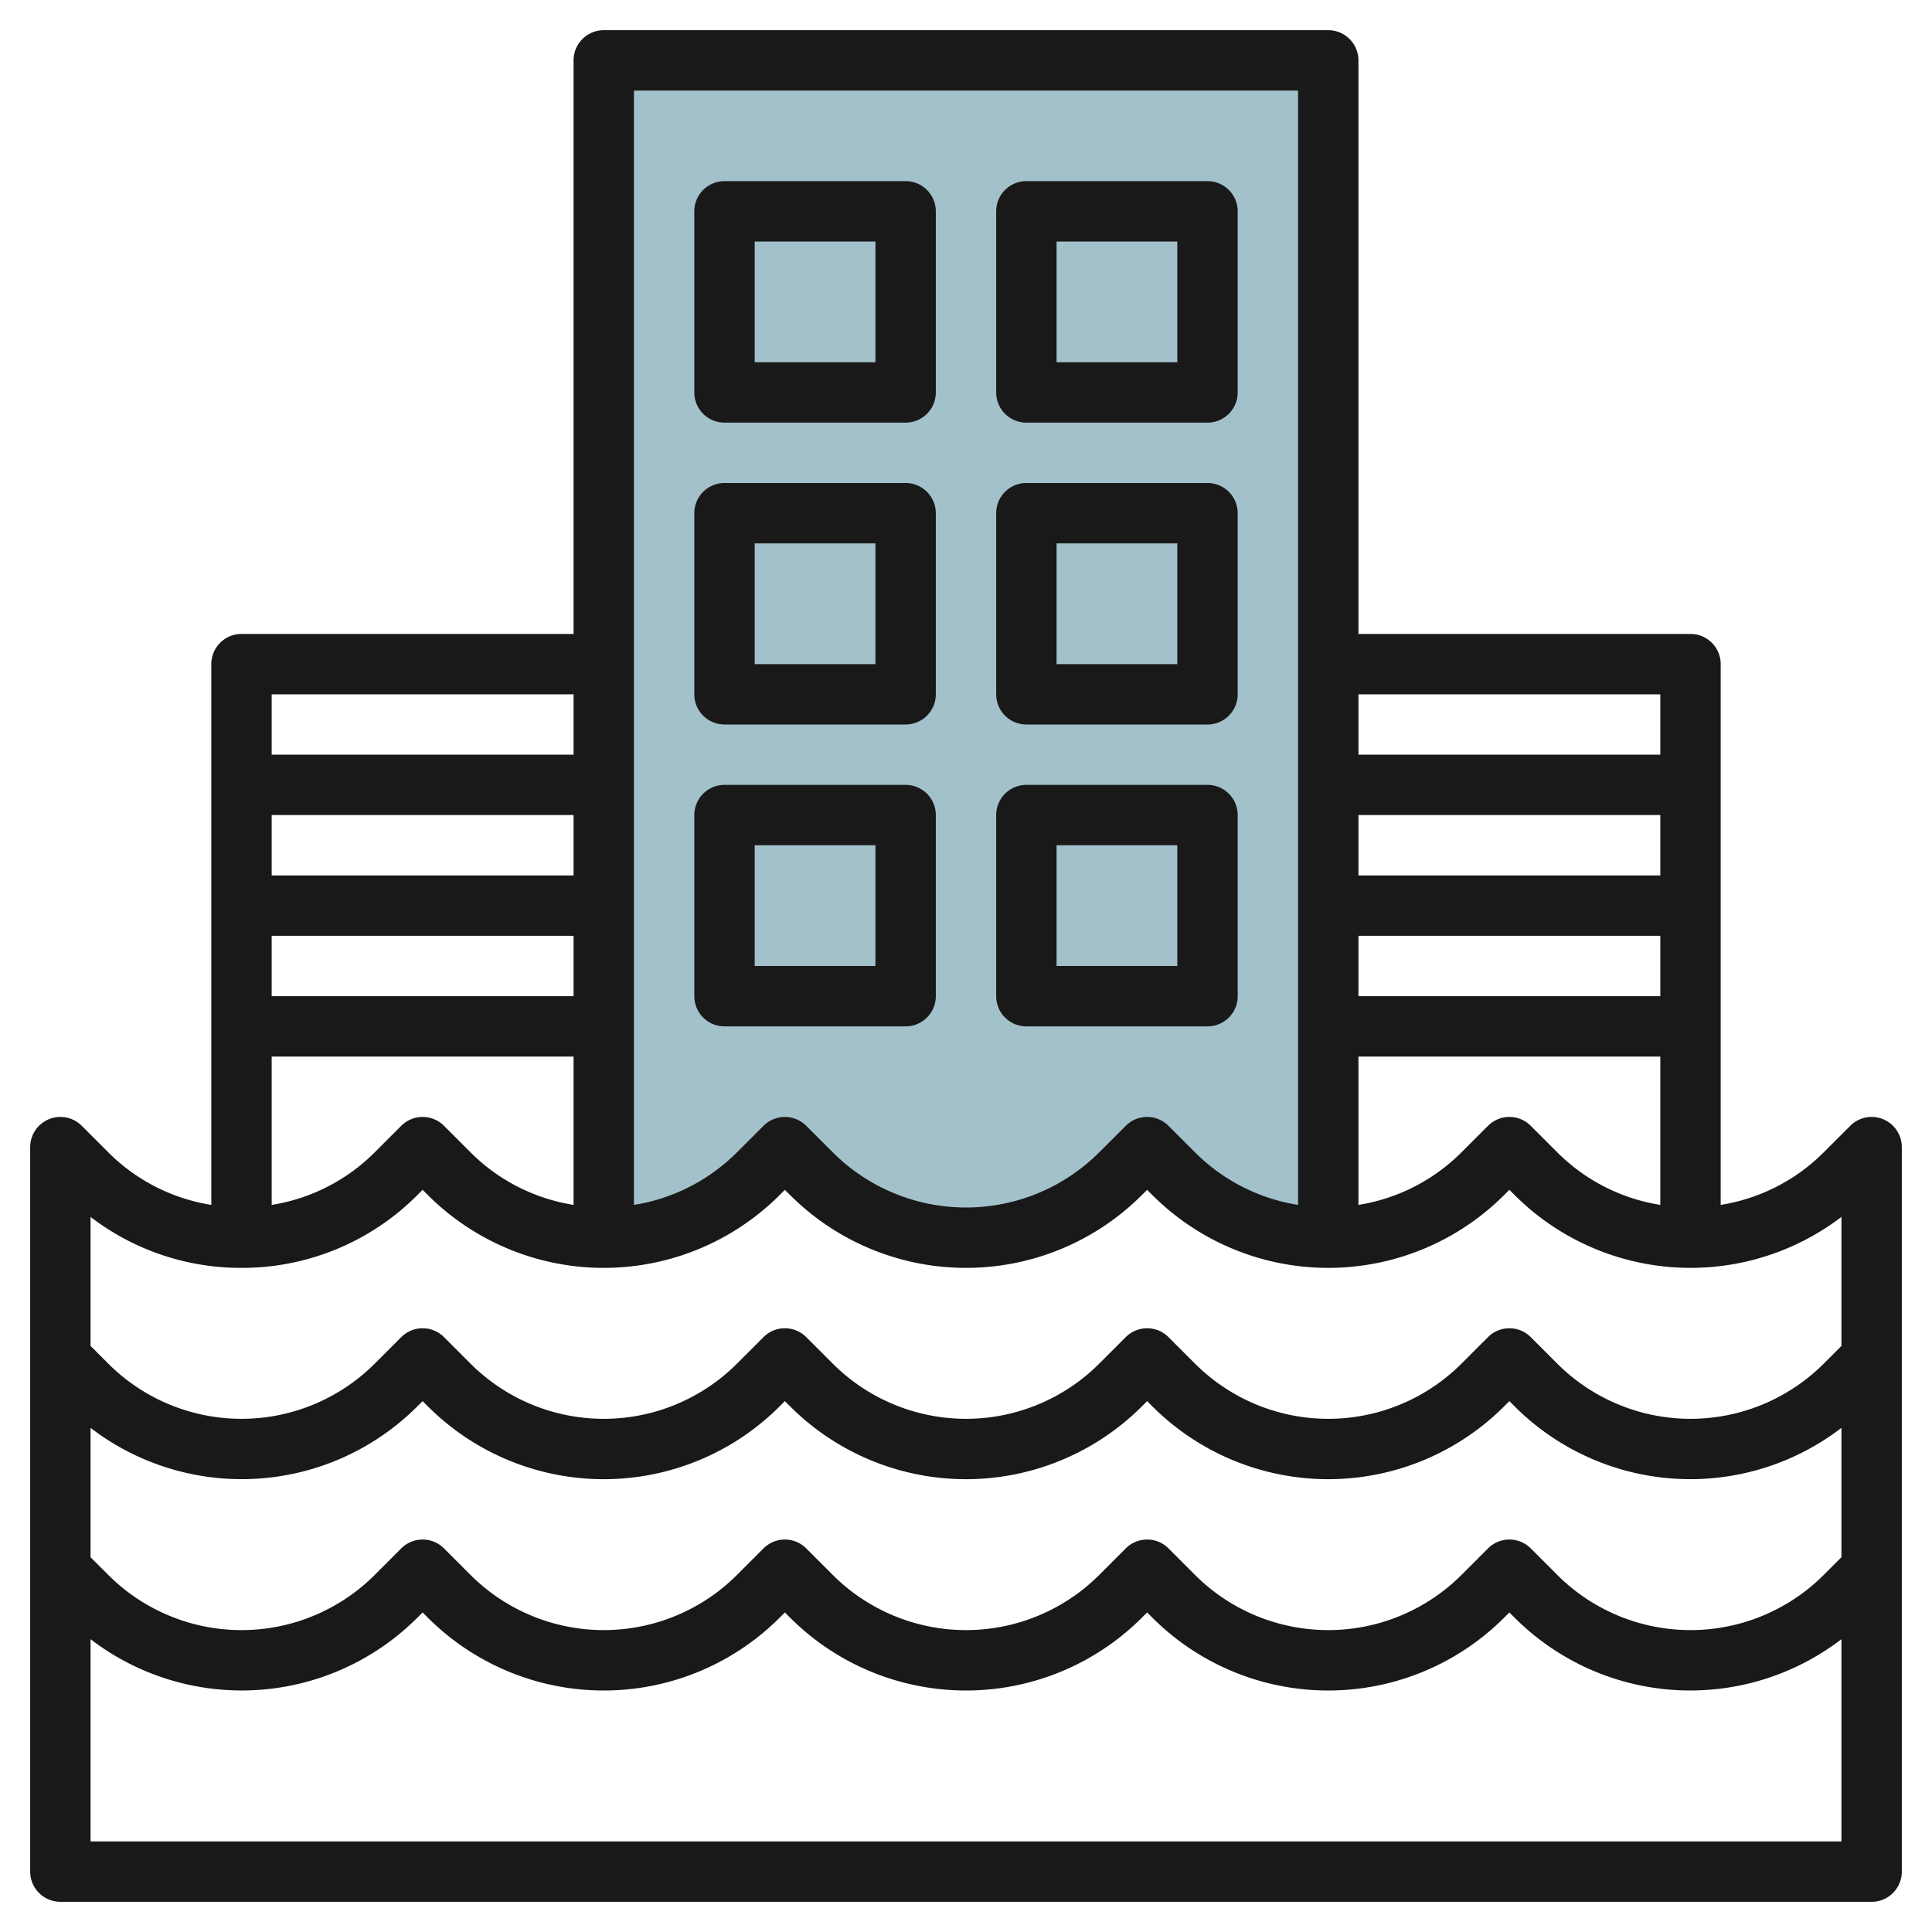
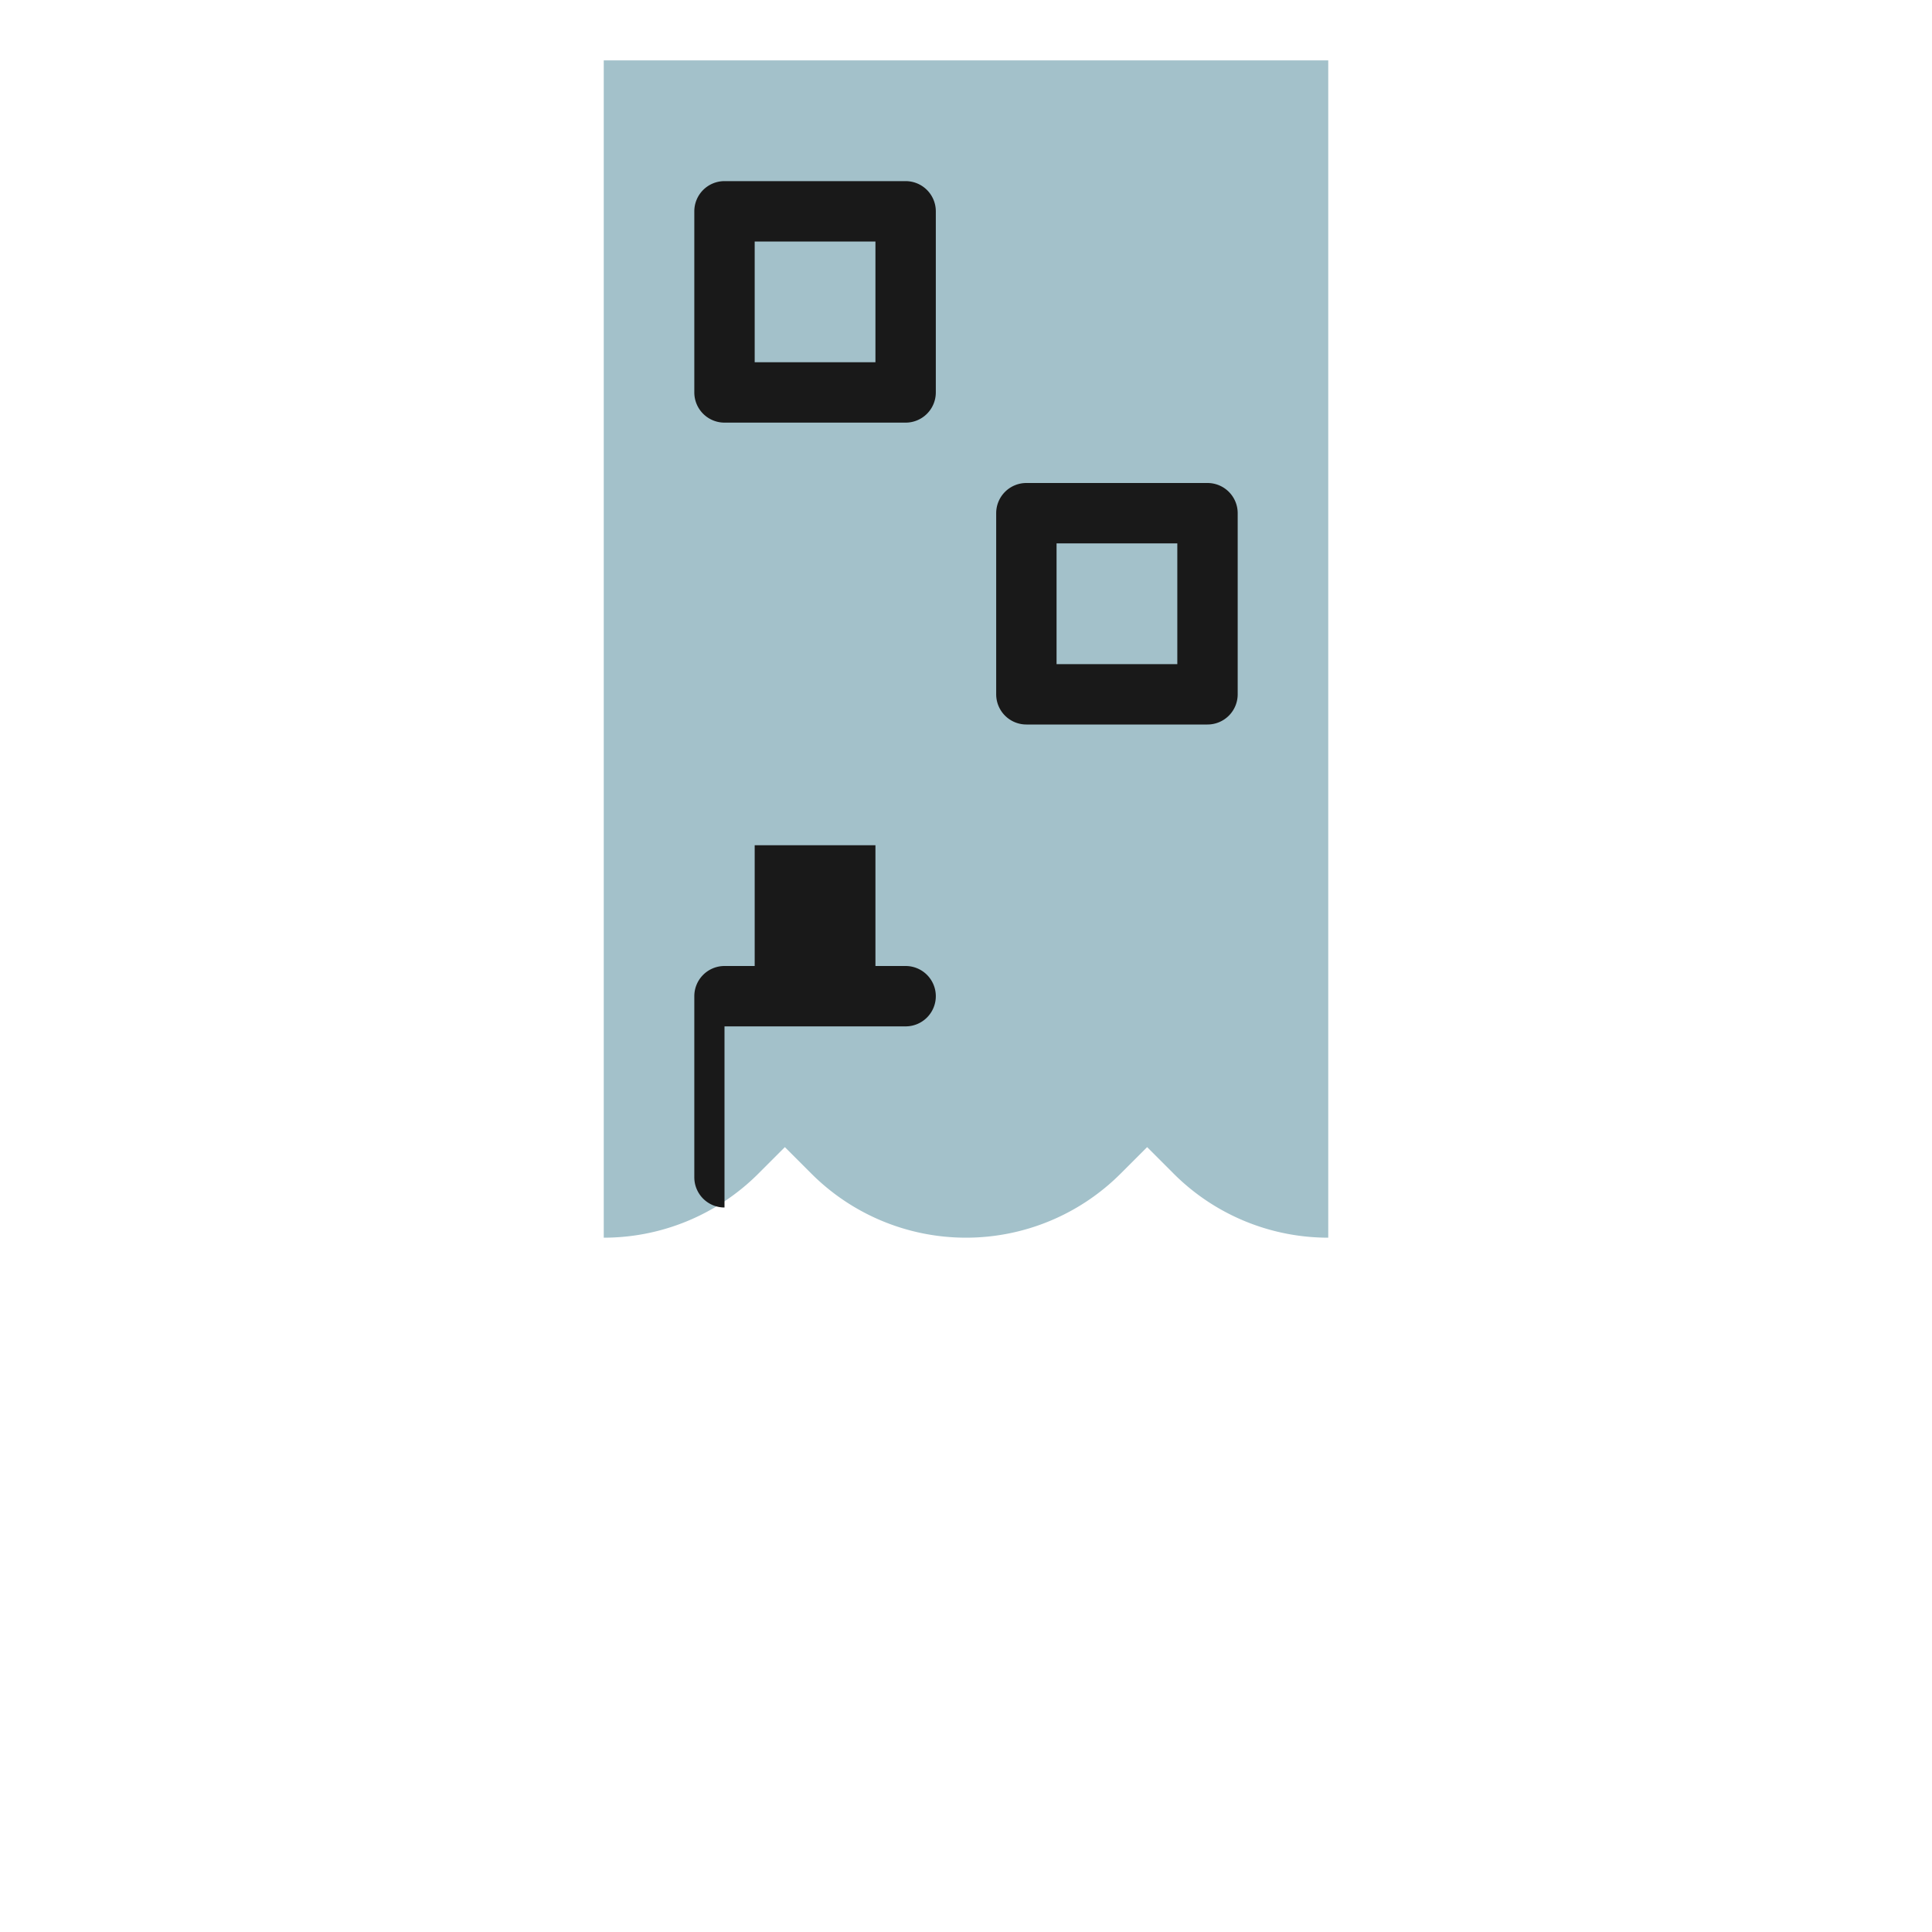
<svg xmlns="http://www.w3.org/2000/svg" id="Layer_3" height="512" viewBox="0 0 64 64" width="512" data-name="Layer 3">
  <path d="m26 38 .879.879a7.243 7.243 0 0 0 10.242 0l.879-.879.879.879a7.242 7.242 0 0 0 5.121 2.121v-39h-24v39a7.242 7.242 0 0 0 5.121-2.121z" fill="#a3c1ca" />
  <g fill="#191919">
-     <path d="m62.383 37.076a1 1 0 0 0 -1.09.217l-.879.879a6.2 6.2 0 0 1 -3.414 1.742v-17.914a1 1 0 0 0 -1-1h-11v-19a1 1 0 0 0 -1-1h-24a1 1 0 0 0 -1 1v19h-11a1 1 0 0 0 -1 1v17.914a6.2 6.2 0 0 1 -3.414-1.742l-.879-.879a1 1 0 0 0 -1.707.707v24a1 1 0 0 0 1 1h60a1 1 0 0 0 1-1v-24a1 1 0 0 0 -.617-.924zm-59.383 10.224a8.226 8.226 0 0 0 10.828-.715l.172-.171.172.172a8.242 8.242 0 0 0 11.656 0l.172-.172.172.172a8.242 8.242 0 0 0 11.656 0l.172-.172.172.172a8.242 8.242 0 0 0 11.656 0l.172-.172.172.172a8.226 8.226 0 0 0 10.828.714v4.285l-.586.586a6.243 6.243 0 0 1 -8.828 0l-.879-.879a1 1 0 0 0 -1.414 0l-.879.879a6.243 6.243 0 0 1 -8.828 0l-.879-.879a1 1 0 0 0 -1.414 0l-.879.879a6.243 6.243 0 0 1 -8.828 0l-.879-.879a1 1 0 0 0 -1.414 0l-.879.879a6.243 6.243 0 0 1 -8.828 0l-.879-.879a1 1 0 0 0 -1.414 0l-.879.879a6.243 6.243 0 0 1 -8.828 0l-.586-.585zm52-18.3h-10v-2h10zm0 2v2h-10v-2zm0 4v4.914a6.2 6.2 0 0 1 -3.414-1.742l-.879-.879a1 1 0 0 0 -1.414 0l-.879.879a6.2 6.2 0 0 1 -3.414 1.742v-4.914zm0-12v2h-10v-2zm-12-20v36.914a6.2 6.2 0 0 1 -3.414-1.742l-.879-.879a1 1 0 0 0 -1.414 0l-.879.879a6.243 6.243 0 0 1 -8.828 0l-.879-.879a1 1 0 0 0 -1.414 0l-.879.879a6.2 6.2 0 0 1 -3.414 1.742v-36.914zm-24 26h-10v-2h10zm0 2v2h-10v-2zm0 4v4.914a6.2 6.2 0 0 1 -3.414-1.742l-.879-.879a1 1 0 0 0 -1.414 0l-.879.879a6.2 6.2 0 0 1 -3.414 1.742v-4.914zm0-12v2h-10v-2zm-11 19a8.187 8.187 0 0 0 5.828-2.414l.172-.172.172.172a8.242 8.242 0 0 0 11.656 0l.172-.172.172.172a8.242 8.242 0 0 0 11.656 0l.172-.172.172.172a8.242 8.242 0 0 0 11.656 0l.172-.172.172.172a8.245 8.245 0 0 0 10.828.726v4.274l-.586.586a6.243 6.243 0 0 1 -8.828 0l-.879-.879a1 1 0 0 0 -1.414 0l-.879.879a6.243 6.243 0 0 1 -8.828 0l-.879-.879a1 1 0 0 0 -1.414 0l-.879.879a6.243 6.243 0 0 1 -8.828 0l-.879-.879a1 1 0 0 0 -1.414 0l-.879.879a6.243 6.243 0 0 1 -8.828 0l-.879-.879a1 1 0 0 0 -1.414 0l-.879.879a6.243 6.243 0 0 1 -8.828 0l-.586-.586v-4.274a8.18 8.18 0 0 0 5 1.688zm-5 19v-6.7a8.226 8.226 0 0 0 10.828-.715l.172-.171.172.172a8.242 8.242 0 0 0 11.656 0l.172-.172.172.172a8.242 8.242 0 0 0 11.656 0l.172-.172.172.172a8.242 8.242 0 0 0 11.656 0l.172-.172.172.172a8.226 8.226 0 0 0 10.828.714v6.7z" />
    <path d="m24 14h6a1 1 0 0 0 1-1v-6a1 1 0 0 0 -1-1h-6a1 1 0 0 0 -1 1v6a1 1 0 0 0 1 1zm1-6h4v4h-4z" />
-     <path d="m34 14h6a1 1 0 0 0 1-1v-6a1 1 0 0 0 -1-1h-6a1 1 0 0 0 -1 1v6a1 1 0 0 0 1 1zm1-6h4v4h-4z" />
-     <path d="m24 24h6a1 1 0 0 0 1-1v-6a1 1 0 0 0 -1-1h-6a1 1 0 0 0 -1 1v6a1 1 0 0 0 1 1zm1-6h4v4h-4z" />
    <path d="m34 24h6a1 1 0 0 0 1-1v-6a1 1 0 0 0 -1-1h-6a1 1 0 0 0 -1 1v6a1 1 0 0 0 1 1zm1-6h4v4h-4z" />
-     <path d="m24 34h6a1 1 0 0 0 1-1v-6a1 1 0 0 0 -1-1h-6a1 1 0 0 0 -1 1v6a1 1 0 0 0 1 1zm1-6h4v4h-4z" />
-     <path d="m34 34h6a1 1 0 0 0 1-1v-6a1 1 0 0 0 -1-1h-6a1 1 0 0 0 -1 1v6a1 1 0 0 0 1 1zm1-6h4v4h-4z" />
+     <path d="m24 34h6a1 1 0 0 0 1-1a1 1 0 0 0 -1-1h-6a1 1 0 0 0 -1 1v6a1 1 0 0 0 1 1zm1-6h4v4h-4z" />
  </g>
</svg>